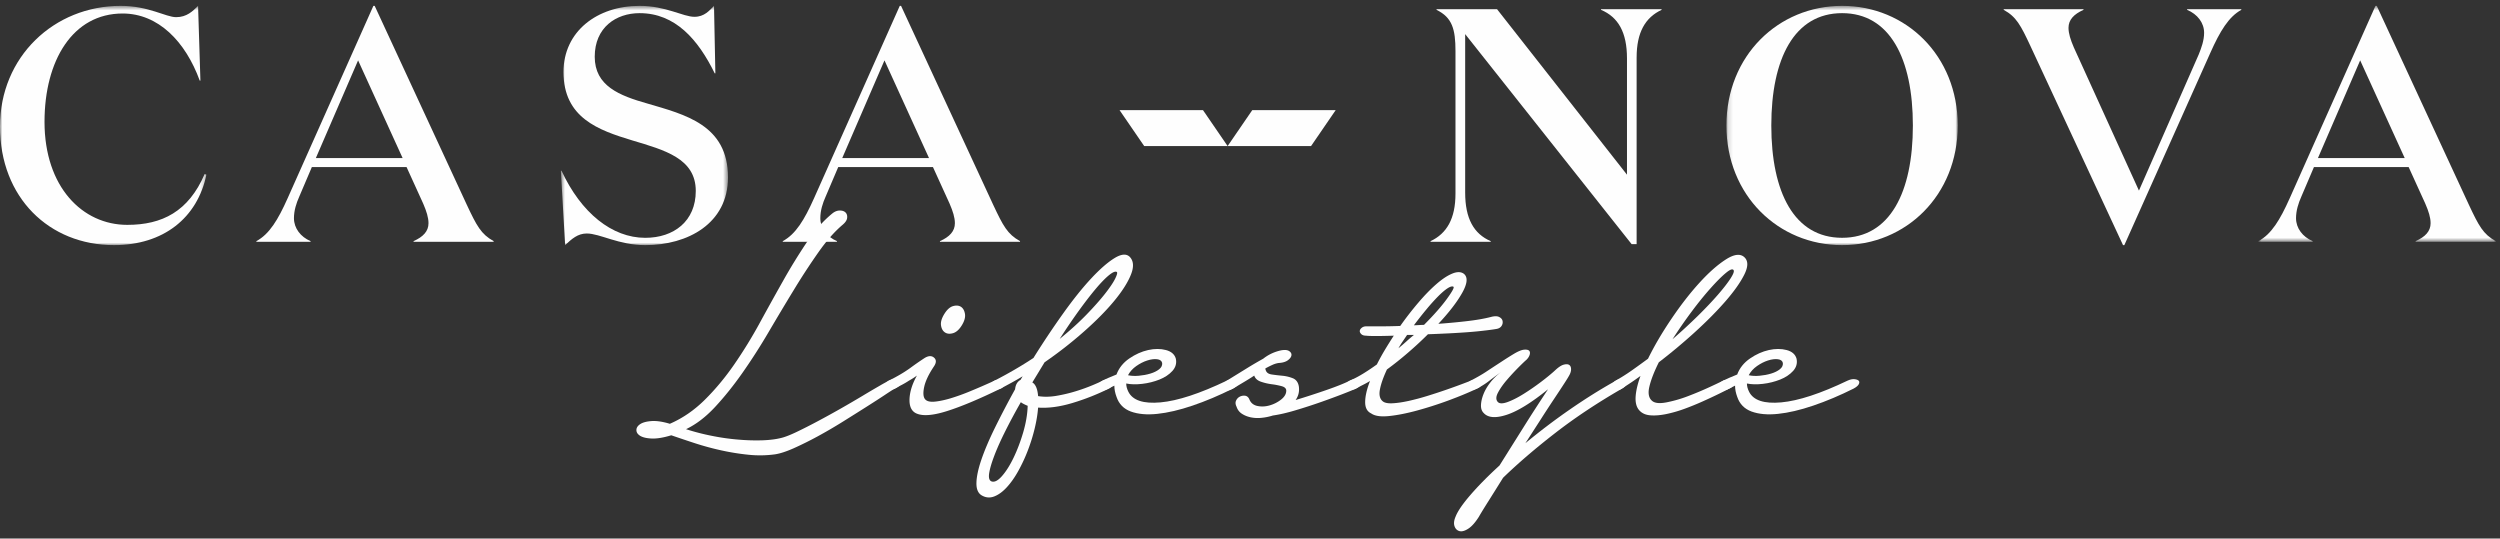
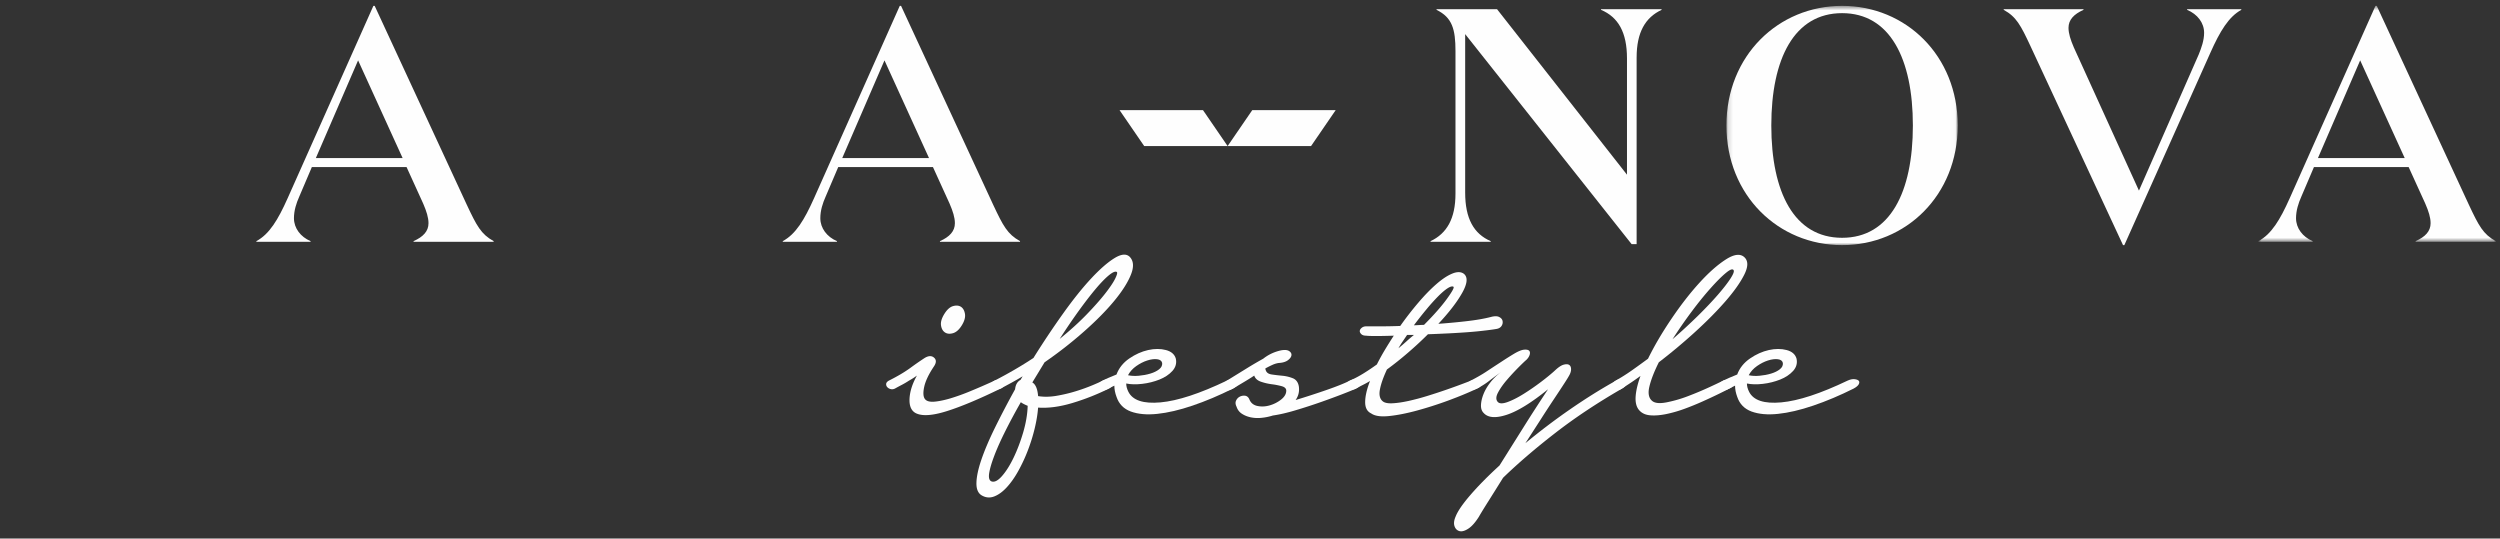
<svg xmlns="http://www.w3.org/2000/svg" xmlns:xlink="http://www.w3.org/1999/xlink" width="506" height="109">
  <rect width="100%" height="100%" fill="#333333" stroke="none" />
  <defs>
-     <path id="prefix__a" d="M.001.57h41.773v48.425H.001z" />
-     <path id="prefix__c" d="M.656.57h33.83v48.426H.656z" />
    <path id="prefix__e" d="M.155.57h46.82v48.426H.155z" />
    <path id="prefix__g" d="M.921.571h48.02v47.754H.921z" />
  </defs>
  <g fill="none" fill-rule="evenodd">
    <g transform="translate(0 .618)">
      <mask id="prefix__b" fill="#fff">
        <use xlink:href="#prefix__a" />
      </mask>
      <path d="M40.563 15.7h-.136C37.53 7.767 32.023 2.115 24.82 2.115c-10.086 0-15.81 9.487-15.81 21.929 0 13.18 7.674 20.85 16.748 20.85 7.064 0 12.381-2.688 15.67-10.294l.346.14c-1.82 8.738-8.678 14.255-18.704 14.255C9.955 48.995 0 39.38 0 24.988 0 10.861 10.96.568 24.419.568c5.656 0 9.152 2.288 11.23 2.288 2.156 0 3.368-1.212 4.44-2.288l.475 15.132z" fill="#FEFEFE" mask="url(#prefix__b)" />
    </g>
    <path d="M62.855 48.943H51.892v-.139c2.62-1.408 4.373-4.302 6.322-8.671L75.571 1.189h.264l18.629 40.22c2.02 4.302 2.897 5.987 5.45 7.395v.14H83.707v-.14c1.95-.866 3.022-2.006 3.022-3.624 0-1.141-.403-2.424-1.073-3.967l-3.368-7.4H63.12l-2.549 5.978c-.606 1.35-1.076 2.83-1.076 4.376 0 2.018 1.34 3.771 3.36 4.637v.14zm1.072-16.95h17.564L72.478 12.22l-8.55 19.773z" fill="#FEFEFE" />
    <g transform="translate(112.86 .618)">
      <mask id="prefix__d" fill="#fff">
        <use xlink:href="#prefix__c" />
      </mask>
      <path d="M7.513 10.86c0 5.92 4.976 7.87 10.696 9.488 7.538 2.217 16.277 4.295 16.277 14.926 0 9.345-8.14 13.722-16.747 13.722-5.382 0-9.153-2.356-11.84-2.356-1.814 0-3.026 1.083-4.377 2.356L.656 33.934h.129c3.97 8.54 10.225 13.583 16.954 13.583 5.78 0 10.225-3.361 10.225-9.484 0-6.59-6.326-8.276-12.845-10.229-6.864-2.078-13.928-4.569-13.928-13.846C1.19 5.75 7.987.568 16.594.568c5.31 0 8.807 2.217 11.102 2.217 2.01 0 3.026-1.269 3.96-2.217l.274 13.654h-.135c-3.36-6.857-7.998-12.178-15.2-12.178-4.776 0-9.082 2.897-9.082 8.817" fill="#FEFEFE" mask="url(#prefix__d)" />
    </g>
    <path d="M169.396 48.943h-10.963v-.139c2.62-1.408 4.37-4.302 6.323-8.671l17.356-38.944h.264l18.629 40.22c2.02 4.302 2.897 5.987 5.45 7.395v.14h-16.206v-.14c1.95-.866 3.022-2.006 3.022-3.624 0-1.141-.403-2.424-1.073-3.967l-3.368-7.4h-19.17l-2.549 5.978c-.606 1.35-1.076 2.83-1.076 4.376 0 2.018 1.34 3.771 3.36 4.637v.14zm1.073-16.95h17.563l-9.013-19.773-8.55 19.773zM331.253 11.61v37.803h-1.012L296.55 6.902v32.083c0 5.25 1.742 8.343 5.17 9.822v.136h-12.174v-.136c3.3-1.55 5.043-4.572 5.043-9.615V10.338c0-4.445-.67-6.797-3.831-8.34v-.14H303l26.302 33.499v-23.54c0-5.25-1.753-8.344-5.25-9.82V1.86H336.3v.139c-3.3 1.543-5.046 4.569-5.046 9.612" fill="#FEFEFE" />
    <g transform="translate(349.272 .618)">
      <mask id="prefix__f" fill="#fff">
        <use xlink:href="#prefix__e" />
      </mask>
      <path d="M23.57 48.996C10.656 48.996.156 38.906.156 24.783.155 10.655 10.655.569 23.571.569c12.915 0 23.404 10.086 23.404 24.214 0 14.124-10.489 24.213-23.404 24.213m0-46.952c-9.695 0-14.331 9.224-14.331 22.739 0 13.525 4.636 22.73 14.33 22.73 9.684 0 14.324-9.205 14.324-22.73 0-13.515-4.64-22.739-14.323-22.739" fill="#FEFEFE" mask="url(#prefix__f)" />
    </g>
    <path d="M446.112 6.636c0-2.02-1.348-3.767-3.436-4.64v-.135h10.963v.135c-2.552 1.408-4.306 4.305-6.255 8.675l-17.417 38.944h-.268L410.995 9.39c-2.01-4.301-2.886-5.987-5.445-7.395v-.135h16.145v.135c-1.953.873-3.03 2.02-3.03 3.632 0 1.147.407 2.416 1.077 3.97l13.18 28.982 12.106-27.57c.542-1.351 1.084-2.83 1.084-4.374" fill="#FEFEFE" />
    <g transform="translate(456.192 .618)">
      <mask id="prefix__h" fill="#fff">
        <use xlink:href="#prefix__g" />
      </mask>
      <path d="M11.884 48.325H.92v-.14c2.62-1.407 4.373-4.301 6.322-8.67L24.6.57h.267l18.626 40.22c2.02 4.301 2.897 5.987 5.45 7.395v.139H32.736v-.14c1.95-.865 3.026-2.006 3.026-3.624 0-1.14-.403-2.423-1.077-3.967l-3.368-7.399H12.151L9.6 39.172c-.602 1.351-1.076 2.83-1.076 4.377 0 2.017 1.34 3.77 3.36 4.637v.139zm1.076-16.95h17.56L21.507 11.6 12.96 31.374z" fill="#FEFEFE" mask="url(#prefix__h)" />
    </g>
    <path fill="#FEFEFE" d="M243.486 22.292h-16.887l4.987 7.274h16.886z" />
    <path fill="#FEFEFE" d="M253.457 22.292h16.886l-4.986 7.274h-16.886z" />
    <g fill="#FEFEFE">
-       <path d="M168.479 43.191c.485-.388.983-.58 1.493-.58.51 0 .895.131 1.166.398.263.268.374.631.324 1.091-.046.463-.364.937-.945 1.422-1.6 1.358-3.214 3.19-4.84 5.496a134.778 134.778 0 00-4.95 7.57 555.37 555.37 0 00-5.096 8.514 121.466 121.466 0 01-5.314 8.3c-1.818 2.595-3.675 4.912-5.567 6.95-1.893 2.039-3.86 3.543-5.899 4.512a46.28 46.28 0 005.207 1.348c1.822.367 3.604.62 5.35.762a42.01 42.01 0 004.875.146c1.504-.05 2.816-.217 3.932-.506.776-.196 1.82-.61 3.129-1.24 1.311-.63 2.719-1.344 4.223-2.149 1.504-.798 3.044-1.65 4.623-2.545a217.77 217.77 0 004.365-2.548 210.25 210.25 0 013.458-2.039 58.259 58.259 0 011.892-1.055c.535-.242 1.009-.352 1.422-.327.41.025.691.146.834.367.15.217.15.47 0 .762-.143.29-.485.556-1.016.799-.292.146-.948.56-1.967 1.24-1.02.68-2.256 1.479-3.714 2.402a777.29 777.29 0 01-4.8 3.019 97.424 97.424 0 01-5.168 3.019 70.7 70.7 0 01-4.844 2.405c-1.529.677-2.801 1.09-3.82 1.237a22.349 22.349 0 01-5.421.071 47.853 47.853 0 01-5.57-.909 56.383 56.383 0 01-5.315-1.457 315.2 315.2 0 01-4.658-1.565c-1.6.485-2.922.702-3.966.656-1.045-.046-1.818-.232-2.331-.545-.506-.318-.763-.702-.763-1.166 0-.46.257-.862.763-1.2.513-.34 1.276-.546 2.295-.621 1.02-.071 2.256.11 3.71.549 2.573-1.116 4.925-2.73 7.06-4.84 2.135-2.114 4.127-4.501 5.97-7.17a93.767 93.767 0 005.168-8.408 699.307 699.307 0 014.768-8.59 116.37 116.37 0 014.769-7.751c1.6-2.377 3.322-4.32 5.168-5.824" />
      <path d="M179.906 77.037c1.747-.873 3.2-1.732 4.366-2.584a62.65 62.65 0 012.77-1.928c.823-.535 1.49-.58 1.999-.143.51.435.499 1.041-.036 1.818-1.069 1.6-1.721 2.997-1.963 4.184-.246 1.19-.172 2.003.217 2.442.339.384.955.545 1.853.474.898-.075 1.968-.296 3.204-.656a42.451 42.451 0 004.149-1.497 134.893 134.893 0 004.843-2.11c.335-.143.656-.167.945-.071.292.1.51.242.655.438.147.193.207.41.182.652-.025.246-.206.439-.545.585-4.37 2.135-8.019 3.664-10.956 4.587-2.937.92-5.036 1.04-6.297.36-.87-.485-1.273-1.454-1.201-2.909.074-1.457.57-3.011 1.493-4.661-.535.392-1.07.73-1.6 1.019-.439.292-.913.57-1.419.838-.513.267-.983.52-1.422.766-.292.146-.58.182-.873.11a1.331 1.331 0 01-.691-.402.84.84 0 01-.218-.656c.025-.243.207-.46.545-.656m11.21-13.465c.534-.873 1.115-1.408 1.746-1.604.63-.188 1.165-.153 1.603.11.435.268.717.742.838 1.423.121.677-.086 1.454-.62 2.327-.535.877-1.13 1.408-1.782 1.604-.656.193-1.201.143-1.64-.146-.434-.292-.705-.766-.798-1.422-.1-.656.118-1.419.652-2.292" />
      <path d="M201.305 77.037a94.017 94.017 0 004.113-2.256 73.453 73.453 0 003.75-2.327 175.21 175.21 0 016.076-9.1c2.014-2.811 3.906-5.17 5.677-7.063 1.772-1.892 3.336-3.247 4.698-4.074 1.358-.823 2.377-.898 3.054-.217.777.827.852 2.024.221 3.6-.634 1.578-1.76 3.353-3.386 5.317-1.625 1.964-3.674 4.038-6.151 6.22a82.971 82.971 0 01-7.934 6.19l-2.477 4.077.293.218c.484.484.776 1.336.873 2.548 1.165.192 2.441.17 3.824-.075 1.38-.239 2.69-.56 3.927-.948a35.444 35.444 0 003.315-1.201c.97-.41 1.65-.713 2.035-.909.535-.239.959-.328 1.276-.253.314.075.52.217.62.435.096.22.082.474-.04.763a1.252 1.252 0 01-.616.659 46.843 46.843 0 01-7.352 2.912c-2.574.777-4.904 1.09-6.99.944-.096 1.312-.327 2.716-.69 4.223a35.685 35.685 0 01-1.384 4.438 32.761 32.761 0 01-1.928 4.152c-.727 1.311-1.504 2.413-2.33 3.31-.824.899-1.672 1.519-2.545 1.857-.873.34-1.725.264-2.548-.22-.728-.435-1.08-1.273-1.055-2.513.025-1.237.349-2.79.98-4.655.634-1.867 1.543-4.016 2.73-6.443a184.422 184.422 0 014.113-7.859c.096-.923.46-1.554 1.094-1.893l.435-.73c-.728.438-1.469.862-2.22 1.276-.753.41-1.49.812-2.221 1.2-.339.147-.656.183-.945.111-.292-.075-.51-.206-.655-.402a.962.962 0 01-.182-.692c.025-.267.206-.474.545-.62m-.656 20.383c.585.242 1.287-.1 2.114-1.02.823-.923 1.61-2.16 2.363-3.713.752-1.554 1.407-3.276 1.967-5.168.556-1.893.859-3.689.909-5.385a9.327 9.327 0 01-.727-.328 4.006 4.006 0 01-.656-.4 115.96 115.96 0 00-3.13 5.824c-.922 1.843-1.664 3.493-2.22 4.95-.556 1.455-.908 2.641-1.055 3.564-.146.924 0 1.48.435 1.676m25.404-42.362c-.292-.196-.812.01-1.564.616s-1.65 1.53-2.695 2.766c-1.044 1.24-2.195 2.73-3.457 4.476a124.836 124.836 0 00-3.856 5.681c2.085-1.703 3.892-3.335 5.421-4.914 1.529-1.58 2.776-2.987 3.75-4.224.969-1.236 1.65-2.245 2.038-3.018.388-.777.51-1.237.363-1.383" />
      <path d="M223.141 77.037c.68-.339 1.625-.752 2.837-1.237.488-1.308 1.347-2.388 2.584-3.24 1.24-.848 2.512-1.418 3.824-1.71 1.312-.289 2.509-.289 3.603 0 1.09.292 1.757.877 2 1.75.196.923-.036 1.746-.688 2.473-.656.727-1.53 1.312-2.623 1.75-1.09.431-2.256.727-3.493.87-1.237.146-2.32.121-3.24-.071 0 .53.146 1.09.439 1.671.873 1.746 3.043 2.466 6.511 2.15 3.471-.314 7.948-1.783 13.43-4.406.534-.239 1.008-.339 1.421-.289.41.05.692.157.838.328.146.171.146.4 0 .692-.146.288-.488.58-1.02.873-2.815 1.408-5.545 2.559-8.19 3.457-2.644.898-5.021 1.454-7.131 1.671-2.11.221-3.896.061-5.35-.47-1.457-.535-2.427-1.529-2.915-2.987-.289-.777-.435-1.525-.435-2.256l-1.165.585c-.535.292-.984.41-1.348.363-.363-.046-.605-.181-.727-.402-.117-.218-.117-.47 0-.763.122-.289.4-.556.838-.802m12.082-3.568c-.096-.434-.435-.69-1.02-.762-.58-.071-1.247.014-1.999.256-.755.243-1.493.62-2.22 1.127-.727.51-1.287 1.13-1.675 1.856.63.143 1.358.182 2.185.107.823-.07 1.6-.217 2.327-.434.73-.218 1.322-.51 1.785-.874.46-.363.667-.79.617-1.276" />
      <path d="M248.326 77.037c1.408-.873 2.74-1.696 4.002-2.473a75.585 75.585 0 013.35-1.964 8.453 8.453 0 011.64-1.023 8.844 8.844 0 011.928-.656c.727-.142 1.272-.107 1.636.11.363.222.535.5.51.838-.025.342-.253.681-.692 1.02-.435.338-1.069.534-1.892.58a4.505 4.505 0 00-1.237.368c-.438.192-.923.438-1.458.727 0 .146.025.267.075.363.146.488.556.777 1.237.873.677.1 1.393.182 2.149.253a7.684 7.684 0 012.11.51c.652.27 1.055.816 1.2 1.64.147 1.019-.074 1.942-.655 2.765 2.231-.68 4.355-1.372 6.369-2.074 2.014-.702 3.553-1.322 4.623-1.857.484-.239.919-.339 1.308-.289.388.05.655.168.801.364.147.196.157.438.036.727-.121.292-.424.556-.909.802-.388.192-1.236.545-2.548 1.055-1.308.51-2.79 1.055-4.44 1.64-1.647.58-3.362 1.14-5.133 1.67-1.771.535-3.336.899-4.694 1.091-.777.243-1.554.403-2.327.474a7.112 7.112 0 01-2.185-.107c-.68-.15-1.276-.392-1.782-.73a2.57 2.57 0 01-1.055-1.383c-.246-.485-.281-.909-.11-1.272.167-.364.424-.631.763-.802a1.817 1.817 0 011.054-.182c.364.05.646.267.838.656.292.777.848 1.25 1.675 1.418.827.171 1.675.121 2.548-.142a6.73 6.73 0 002.292-1.201c.656-.539.984-1.12.984-1.75 0-.435-.303-.738-.91-.91a14.87 14.87 0 00-2.038-.398c-.755-.1-1.482-.268-2.185-.514-.705-.242-1.154-.652-1.347-1.236-.58.392-1.236.805-1.963 1.236-.731.439-1.508.899-2.331 1.387-.535.292-.945.41-1.237.363-.292-.046-.499-.181-.62-.402-.121-.218-.121-.485 0-.799.121-.317.328-.57.62-.766" />
      <path d="M276.568 66.048h3.058c1.165 0 2.423-.025 3.785-.075a65.598 65.598 0 013.639-4.693c1.261-1.48 2.473-2.73 3.638-3.746 1.166-1.023 2.242-1.74 3.24-2.153.994-.41 1.782-.395 2.363.04.827.68.716 1.952-.324 3.82-1.045 1.871-2.66 3.97-4.844 6.298 2.042-.147 3.992-.328 5.863-.55 1.868-.217 3.457-.495 4.765-.833.73-.196 1.287-.196 1.675 0 .389.196.62.46.692.798.07.342.01.67-.182.984-.196.317-.51.524-.948.62-.531.1-1.298.207-2.292.324a77.18 77.18 0 01-3.346.332c-1.237.096-2.574.178-4.006.253-1.43.07-2.873.135-4.33.185a74.44 74.44 0 01-4.003 3.707 67.662 67.662 0 01-4.295 3.425c-.727 1.553-1.2 2.897-1.418 4.038-.221 1.14-.014 1.956.616 2.437.389.293 1.045.414 1.968.364.92-.046 1.988-.207 3.2-.47a48.983 48.983 0 003.824-1.02c1.333-.413 2.595-.827 3.785-1.24a119.59 119.59 0 003.13-1.126c.898-.339 1.54-.581 1.928-.731.434-.143.837-.178 1.2-.107.364.071.62.196.763.367.15.171.172.385.075.652-.096.268-.363.5-.802.692-1.746.827-3.71 1.636-5.894 2.441a76.824 76.824 0 01-6.37 2.035c-2.063.556-3.93.923-5.606 1.094-1.671.168-2.872-.014-3.603-.545-.823-.392-1.226-1.18-1.2-2.366.024-1.19.352-2.584.983-4.188-.485.292-.97.56-1.458.802-.484.242-.944.484-1.38.727-.391.196-.73.253-1.018.182a1.299 1.299 0 01-.692-.4.78.78 0 01-.182-.695c.047-.26.264-.495.653-.691.973-.431 1.906-.93 2.805-1.49a46.035 46.035 0 002.655-1.782 44.55 44.55 0 011.6-2.912 95.503 95.503 0 011.821-2.911c-1.408.046-2.609.07-3.603.07-.994 0-1.664-.024-2.003-.07-.435 0-.763-.11-.98-.328-.218-.221-.317-.435-.292-.656.025-.217.156-.424.402-.617.24-.196.556-.292.945-.292m9.608 1.747h-1.382c-.293.434-.596.883-.913 1.347-.313.46-.595.909-.834 1.347a47.124 47.124 0 001.565-1.347c.506-.464 1.03-.913 1.564-1.347m8.005-9.755c-.242-.146-.63-.046-1.165.292-.535.342-1.162.873-1.893 1.6a40.126 40.126 0 00-2.363 2.623 76.384 76.384 0 00-2.584 3.276c.339 0 .678-.014 1.02-.036.338-.025.677-.036 1.019-.036 1.989-1.992 3.528-3.738 4.622-5.246 1.091-1.5 1.54-2.327 1.344-2.473" />
      <path d="M297.676 77.037c1.212-.627 2.21-1.201 2.987-1.71.773-.51 1.479-.97 2.106-1.384.631-.41 1.23-.798 1.786-1.165.56-.36 1.2-.763 1.928-1.201.827-.485 1.479-.748 1.967-.798.485-.047.824.01 1.02.181.192.172.242.435.146.802-.1.364-.317.713-.656 1.055-.292.243-.827.752-1.604 1.53a47.59 47.59 0 00-2.327 2.512c-.777.898-1.383 1.757-1.821 2.584-.439.823-.46 1.454-.072 1.892.339.389 1.005.396 2.003.036.995-.367 2.071-.913 3.236-1.64a48.487 48.487 0 003.532-2.437c1.187-.898 2.146-1.686 2.877-2.367.677-.63 1.258-1.008 1.746-1.126.485-.125.848-.1 1.09.071.243.171.364.46.364.873 0 .414-.146.863-.435 1.344-.1.196-.413.71-.948 1.533-.534.826-1.215 1.856-2.038 3.093a252.52 252.52 0 00-2.727 4.184c-.998 1.55-2.028 3.154-3.097 4.805a130.56 130.56 0 019.028-6.843c3.154-2.182 6.258-4.124 9.316-5.824.485-.289.912-.41 1.276-.363.363.05.606.17.727.363.121.196.132.45.036.766-.1.314-.364.592-.802.838-5.047 2.912-9.573 5.916-13.576 9.027-4.002 3.105-7.509 6.113-10.517 9.025a869.79 869.79 0 01-2.983 4.765c-.873 1.382-1.508 2.412-1.893 3.093-.73 1.166-1.443 1.978-2.149 2.441-.702.46-1.297.628-1.782.51-.484-.125-.827-.449-1.019-.984-.192-.534-.121-1.19.217-1.967.439-1.115 1.447-2.584 3.023-4.401 1.575-1.822 3.528-3.8 5.859-5.934l4.911-7.823a330.339 330.339 0 014.915-7.606c-3.347 2.716-6.14 4.44-8.372 5.168-2.231.727-3.785.602-4.658-.367-.389-.385-.57-.92-.545-1.597.025-.68.192-1.422.51-2.224.316-.798.787-1.6 1.418-2.402a11.156 11.156 0 012.256-2.146c-.824.581-1.661 1.201-2.51 1.857a13.878 13.878 0 01-2.512 1.565c-.535.242-.959.338-1.272.292-.318-.05-.52-.182-.62-.403-.097-.217-.097-.474 0-.762.1-.293.317-.535.655-.731" />
      <path d="M327.011 77.037a37.913 37.913 0 003.276-2.07c1.069-.753 2.16-1.544 3.275-2.367 1.262-2.573 2.826-5.243 4.697-8.008 1.864-2.766 3.757-5.207 5.674-7.317 1.918-2.11 3.714-3.696 5.389-4.765 1.671-1.07 2.922-1.216 3.75-.439.773.727.773 1.882 0 3.457-.778 1.58-2.04 3.375-3.786 5.39-1.746 2.013-3.824 4.108-6.222 6.293a113.29 113.29 0 01-7.317 6.116c-.923 1.846-1.554 3.457-1.893 4.84-.342 1.383-.17 2.363.51 2.947.53.485 1.504.595 2.912.328a26.166 26.166 0 004.401-1.272 68.442 68.442 0 004.334-1.821 105.312 105.312 0 002.766-1.312c.385-.143.737-.178 1.055-.107.313.071.545.207.691.4.146.195.192.427.146.69-.05.268-.267.475-.656.62-.534.293-1.276.667-2.22 1.127-.948.463-2.014.959-3.204 1.493a55.674 55.674 0 01-3.675 1.494 26.27 26.27 0 01-3.678 1.055c-1.19.242-2.256.328-3.2.253-.948-.072-1.686-.4-2.22-.984-.581-.627-.838-1.55-.767-2.766.075-1.211.403-2.62.984-4.223a57.341 57.341 0 01-3.785 2.552c-.339.242-.656.328-.944.253-.293-.071-.51-.218-.656-.438a1.075 1.075 0 01-.182-.728c.025-.263.207-.495.545-.691m23.875-22.346c-.196-.339-.716-.157-1.564.549-.852.702-1.882 1.732-3.094 3.093-1.215 1.358-2.502 2.944-3.86 4.765a95.231 95.231 0 00-3.856 5.57 114.277 114.277 0 005.132-4.732c1.576-1.554 2.923-2.973 4.038-4.256 1.116-1.29 1.968-2.377 2.549-3.275.584-.898.802-1.468.655-1.714" />
      <path d="M348.773 77.037c.681-.339 1.626-.752 2.837-1.237.489-1.308 1.348-2.388 2.588-3.24 1.237-.848 2.509-1.418 3.82-1.71 1.312-.289 2.51-.289 3.604 0 1.09.292 1.757.877 1.999 1.75.196.923-.036 1.746-.688 2.473-.656.727-1.529 1.312-2.623 1.75-1.09.431-2.256.727-3.493.87-1.236.146-2.32.121-3.24-.071 0 .53.147 1.09.439 1.671.873 1.746 3.044 2.466 6.511 2.15 3.472-.314 7.948-1.783 13.43-4.406.534-.239 1.008-.339 1.422-.289.41.05.691.157.837.328.146.171.146.4 0 .692-.146.288-.488.58-1.02.873-2.815 1.408-5.545 2.559-8.19 3.457-2.644.898-5.02 1.454-7.13 1.671-2.11.221-3.896.061-5.35-.47-1.458-.535-2.427-1.529-2.916-2.987-.288-.777-.434-1.525-.434-2.256l-1.166.585c-.534.292-.984.41-1.347.363-.364-.046-.606-.181-.727-.402-.118-.218-.118-.47 0-.763.121-.289.399-.556.837-.802m12.082-3.568c-.096-.434-.434-.69-1.019-.762-.58-.071-1.247.014-2 .256-.755.243-1.493.62-2.22 1.127-.727.51-1.286 1.13-1.675 1.856.631.143 1.358.182 2.185.107.823-.07 1.6-.217 2.327-.434.73-.218 1.322-.51 1.786-.874.46-.363.666-.79.616-1.276" />
    </g>
  </g>
</svg>